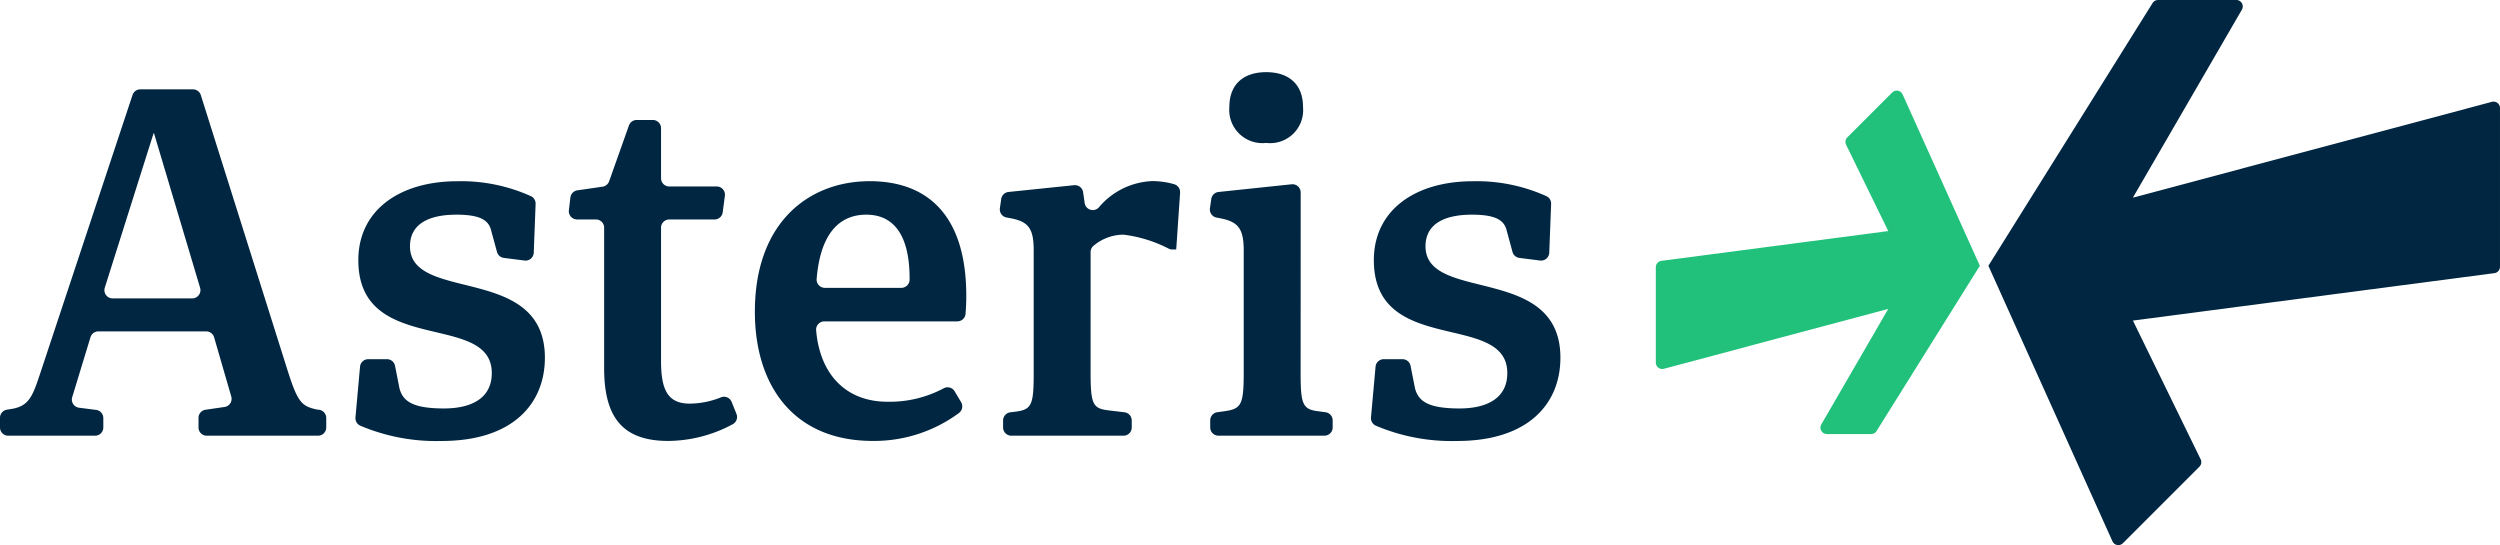
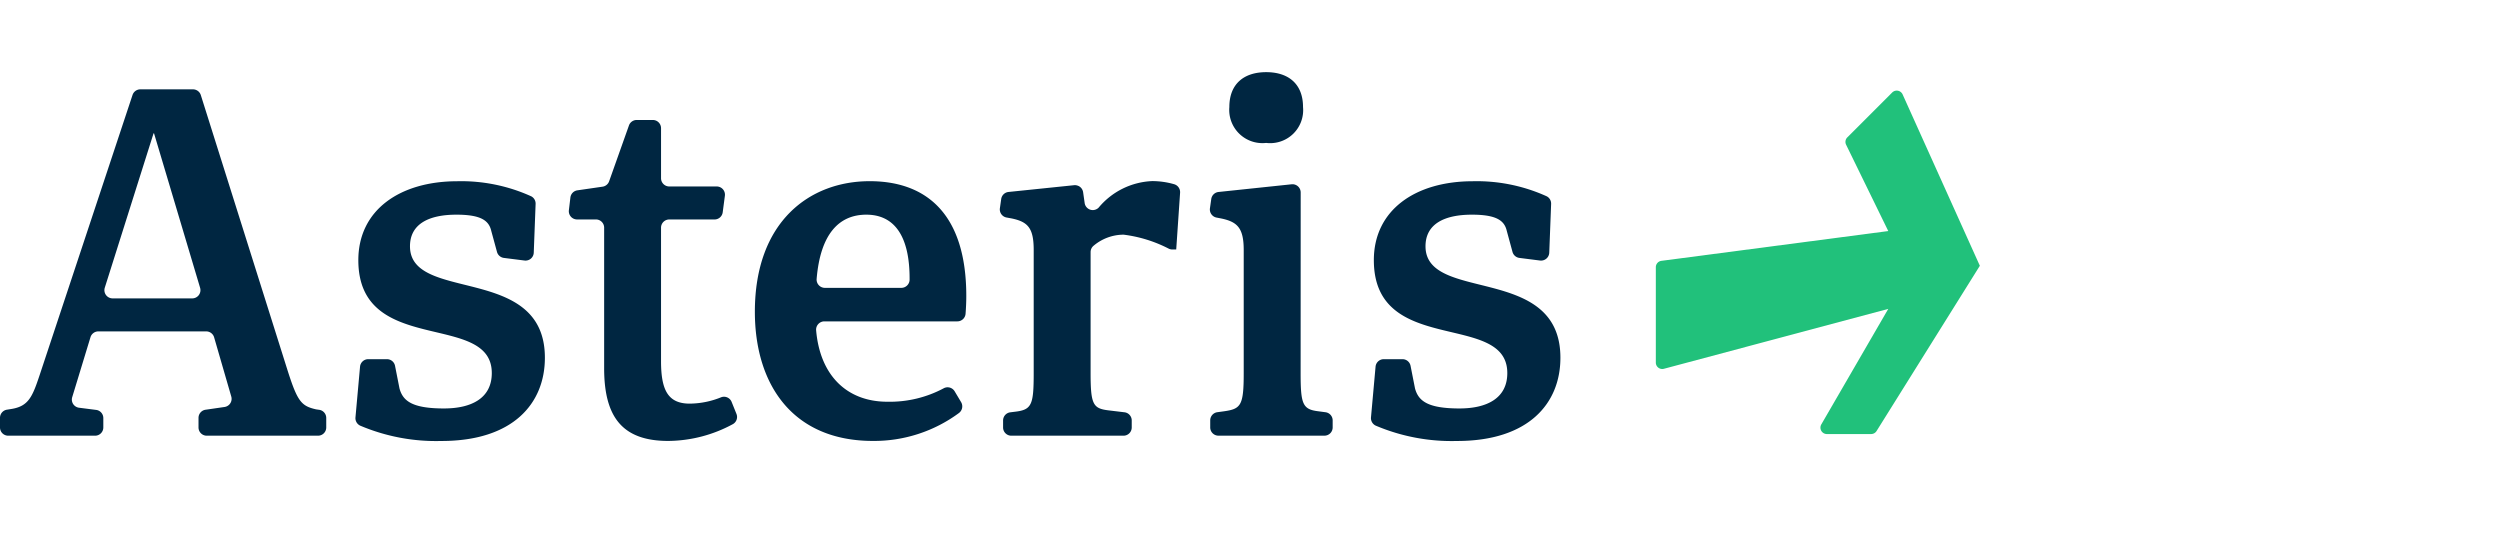
<svg xmlns="http://www.w3.org/2000/svg" width="229.315" height="50" viewBox="0 0 229.315 50">
  <defs>
    <clipPath id="clip-path">
      <rect id="Rectangle_375" data-name="Rectangle 375" width="229.315" height="50" fill="none" />
    </clipPath>
  </defs>
  <g id="Group_694" data-name="Group 694" clip-path="url(#clip-path)">
-     <path id="Path_401" data-name="Path 401" d="M379.8,24.378,394.863.278a.591.591,0,0,1,.5-.278h7.18a.59.59,0,0,1,.51.886l-10,17.245L425.985,9.34a.59.59,0,0,1,.742.57V24.469a.59.59,0,0,1-.513.585l-33.158,4.351L399.27,42.13a.59.59,0,0,1-.113.677l-7.02,7.02a.59.59,0,0,1-.956-.175Z" transform="translate(-197.413 0)" fill="#002641" />
    <path id="Path_402" data-name="Path 402" d="M346,33.375l-9.474,15.159a.591.591,0,0,1-.5.277H331.97a.59.59,0,0,1-.511-.886L337.6,37.33l-20.579,5.494a.59.59,0,0,1-.742-.57V33.507a.59.59,0,0,1,.513-.585L337.6,30.191l-3.867-7.918a.59.59,0,0,1,.113-.677l4.114-4.114a.591.591,0,0,1,.956.175Z" transform="translate(-164.397 -8.997)" fill="#21c17b" />
    <path id="Path_403" data-name="Path 403" d="M17.7,17.065a.755.755,0,0,1,.72.528L26.37,42.821c.922,2.9,1.273,3.291,2.633,3.6l.274.039a.754.754,0,0,1,.648.747v.873a.755.755,0,0,1-.754.755H18.963a.755.755,0,0,1-.754-.755V47.2a.754.754,0,0,1,.643-.746L20.6,46.2a.755.755,0,0,0,.614-.957L19.64,39.811a.755.755,0,0,0-.725-.544H9.027A.755.755,0,0,0,8.3,39.8L6.624,45.3a.754.754,0,0,0,.627.969l1.567.2a.754.754,0,0,1,.659.749v.862a.755.755,0,0,1-.754.755H.754A.755.755,0,0,1,0,48.078v-.884a.754.754,0,0,1,.635-.745l.461-.074c1.536-.263,1.887-1.141,2.545-3.115l8.516-25.678a.756.756,0,0,1,.716-.517ZM14.129,21.1h-.044L9.612,35.258a.754.754,0,0,0,.72.982h7.3a.754.754,0,0,0,.723-.97Z" transform="translate(0 -8.87)" fill="#002641" />
    <path id="Path_404" data-name="Path 404" d="M81.506,41.647a.755.755,0,0,1-.636-.55l-.525-1.925c-.219-.965-.965-1.492-3.2-1.492-2.5,0-4.256.834-4.256,2.9,0,5.221,12.374,1.579,12.374,10.223,0,4.212-2.94,7.635-9.478,7.635a17.817,17.817,0,0,1-7.469-1.409.76.76,0,0,1-.428-.751l.42-4.656a.754.754,0,0,1,.752-.687h1.718a.754.754,0,0,1,.74.609l.407,2.068c.307,1.141,1.141,1.843,4.081,1.843,2.5,0,4.387-.922,4.387-3.247,0-5.7-12.242-1.492-12.242-10.355,0-4.607,3.818-7.24,9.083-7.24a15.535,15.535,0,0,1,6.778,1.384.751.751,0,0,1,.4.7l-.17,4.469a.754.754,0,0,1-.847.72Z" transform="translate(-35.283 -17.989)" fill="#002641" />
    <path id="Path_405" data-name="Path 405" d="M124.027,49.874a.751.751,0,0,1-.323.936,12.592,12.592,0,0,1-5.934,1.544c-4.212,0-5.879-2.194-5.879-6.669V32.793a.755.755,0,0,0-.754-.755h-1.731a.755.755,0,0,1-.75-.843l.139-1.17a.755.755,0,0,1,.642-.658l2.311-.335a.754.754,0,0,0,.6-.494l1.819-5.124a.755.755,0,0,1,.711-.5h1.477a.755.755,0,0,1,.755.755v4.59a.755.755,0,0,0,.754.754h4.353a.755.755,0,0,1,.749.852l-.2,1.518a.754.754,0,0,1-.748.657h-4.155a.755.755,0,0,0-.754.755V45.027c0,2.633.614,3.905,2.633,3.905a7.776,7.776,0,0,0,2.868-.578.751.751,0,0,1,.974.421Z" transform="translate(-56.475 -11.909)" fill="#002641" />
    <path id="Path_406" data-name="Path 406" d="M163.1,54.876a.762.762,0,0,1-.212,1.007,13.1,13.1,0,0,1-7.868,2.551c-7.415,0-10.838-5.221-10.838-11.847,0-8.293,5.046-11.979,10.53-11.979,5.221,0,8.863,3.028,8.863,10.531,0,.5-.022,1.061-.066,1.628a.756.756,0,0,1-.753.7h-12.2a.759.759,0,0,0-.754.824c.358,4.147,2.829,6.548,6.539,6.548a10.5,10.5,0,0,0,5.175-1.241.753.753,0,0,1,.99.282Zm-5.481-10.483a.76.76,0,0,0,.756-.757c.024-4.118-1.484-5.956-3.969-5.956-2.515,0-4.216,1.782-4.558,5.891a.759.759,0,0,0,.754.822Z" transform="translate(-74.941 -17.989)" fill="#002641" />
    <path id="Path_407" data-name="Path 407" d="M199.3,52.2c0,2.852.219,3.247,1.579,3.422l1.529.184a.754.754,0,0,1,.665.749V57.2a.755.755,0,0,1-.754.754H192.028a.755.755,0,0,1-.755-.754v-.642a.755.755,0,0,1,.661-.749l.392-.049c1.58-.176,1.755-.614,1.755-3.554V40.927c0-2.018-.527-2.589-2.018-2.9l-.473-.087a.754.754,0,0,1-.61-.849l.121-.85a.755.755,0,0,1,.669-.644l6.009-.62a.755.755,0,0,1,.394.065l.01,0a.756.756,0,0,1,.431.579l.141.987a.753.753,0,0,0,1.285.423,6.75,6.75,0,0,1,4.923-2.431,7.36,7.36,0,0,1,2,.286.757.757,0,0,1,.546.78l-.355,5.208h-.36a.762.762,0,0,1-.32-.073,12.361,12.361,0,0,0-4.146-1.287,4.284,4.284,0,0,0-2.727.994.754.754,0,0,0-.3.6Z" transform="translate(-99.264 -17.989)" fill="#002641" />
    <path id="Path_408" data-name="Path 408" d="M239.413,41.375c0,2.852.175,3.335,1.623,3.51l.661.088a.755.755,0,0,1,.655.748v.647a.754.754,0,0,1-.754.754h-9.723a.754.754,0,0,1-.754-.754v-.65a.755.755,0,0,1,.651-.748l.621-.085c1.536-.219,1.8-.527,1.8-3.466V30.1c0-2.018-.571-2.589-2.063-2.9l-.435-.084a.756.756,0,0,1-.6-.848l.122-.856a.754.754,0,0,1,.668-.643l6.7-.705a.755.755,0,0,1,.834.751ZM236.254,20.27a3.048,3.048,0,0,1-3.379-3.291c0-2.106,1.317-3.2,3.379-3.2s3.379,1.1,3.379,3.2a3.028,3.028,0,0,1-3.379,3.291" transform="translate(-120.112 -7.16)" fill="#002641" />
    <path id="Path_409" data-name="Path 409" d="M275.478,41.647a.755.755,0,0,1-.636-.55l-.524-1.925c-.219-.965-.966-1.492-3.2-1.492-2.5,0-4.256.834-4.256,2.9,0,5.221,12.374,1.579,12.374,10.223,0,4.212-2.94,7.635-9.478,7.635a17.811,17.811,0,0,1-7.469-1.41.759.759,0,0,1-.428-.75l.42-4.656a.755.755,0,0,1,.752-.687h1.718a.754.754,0,0,1,.74.609l.407,2.068c.307,1.141,1.141,1.843,4.08,1.843,2.5,0,4.387-.922,4.387-3.247,0-5.7-12.242-1.492-12.242-10.355,0-4.607,3.817-7.24,9.083-7.24a15.531,15.531,0,0,1,6.778,1.384.751.751,0,0,1,.4.7l-.171,4.469a.754.754,0,0,1-.847.72Z" transform="translate(-136.106 -17.989)" fill="#002641" />
  </g>
</svg>